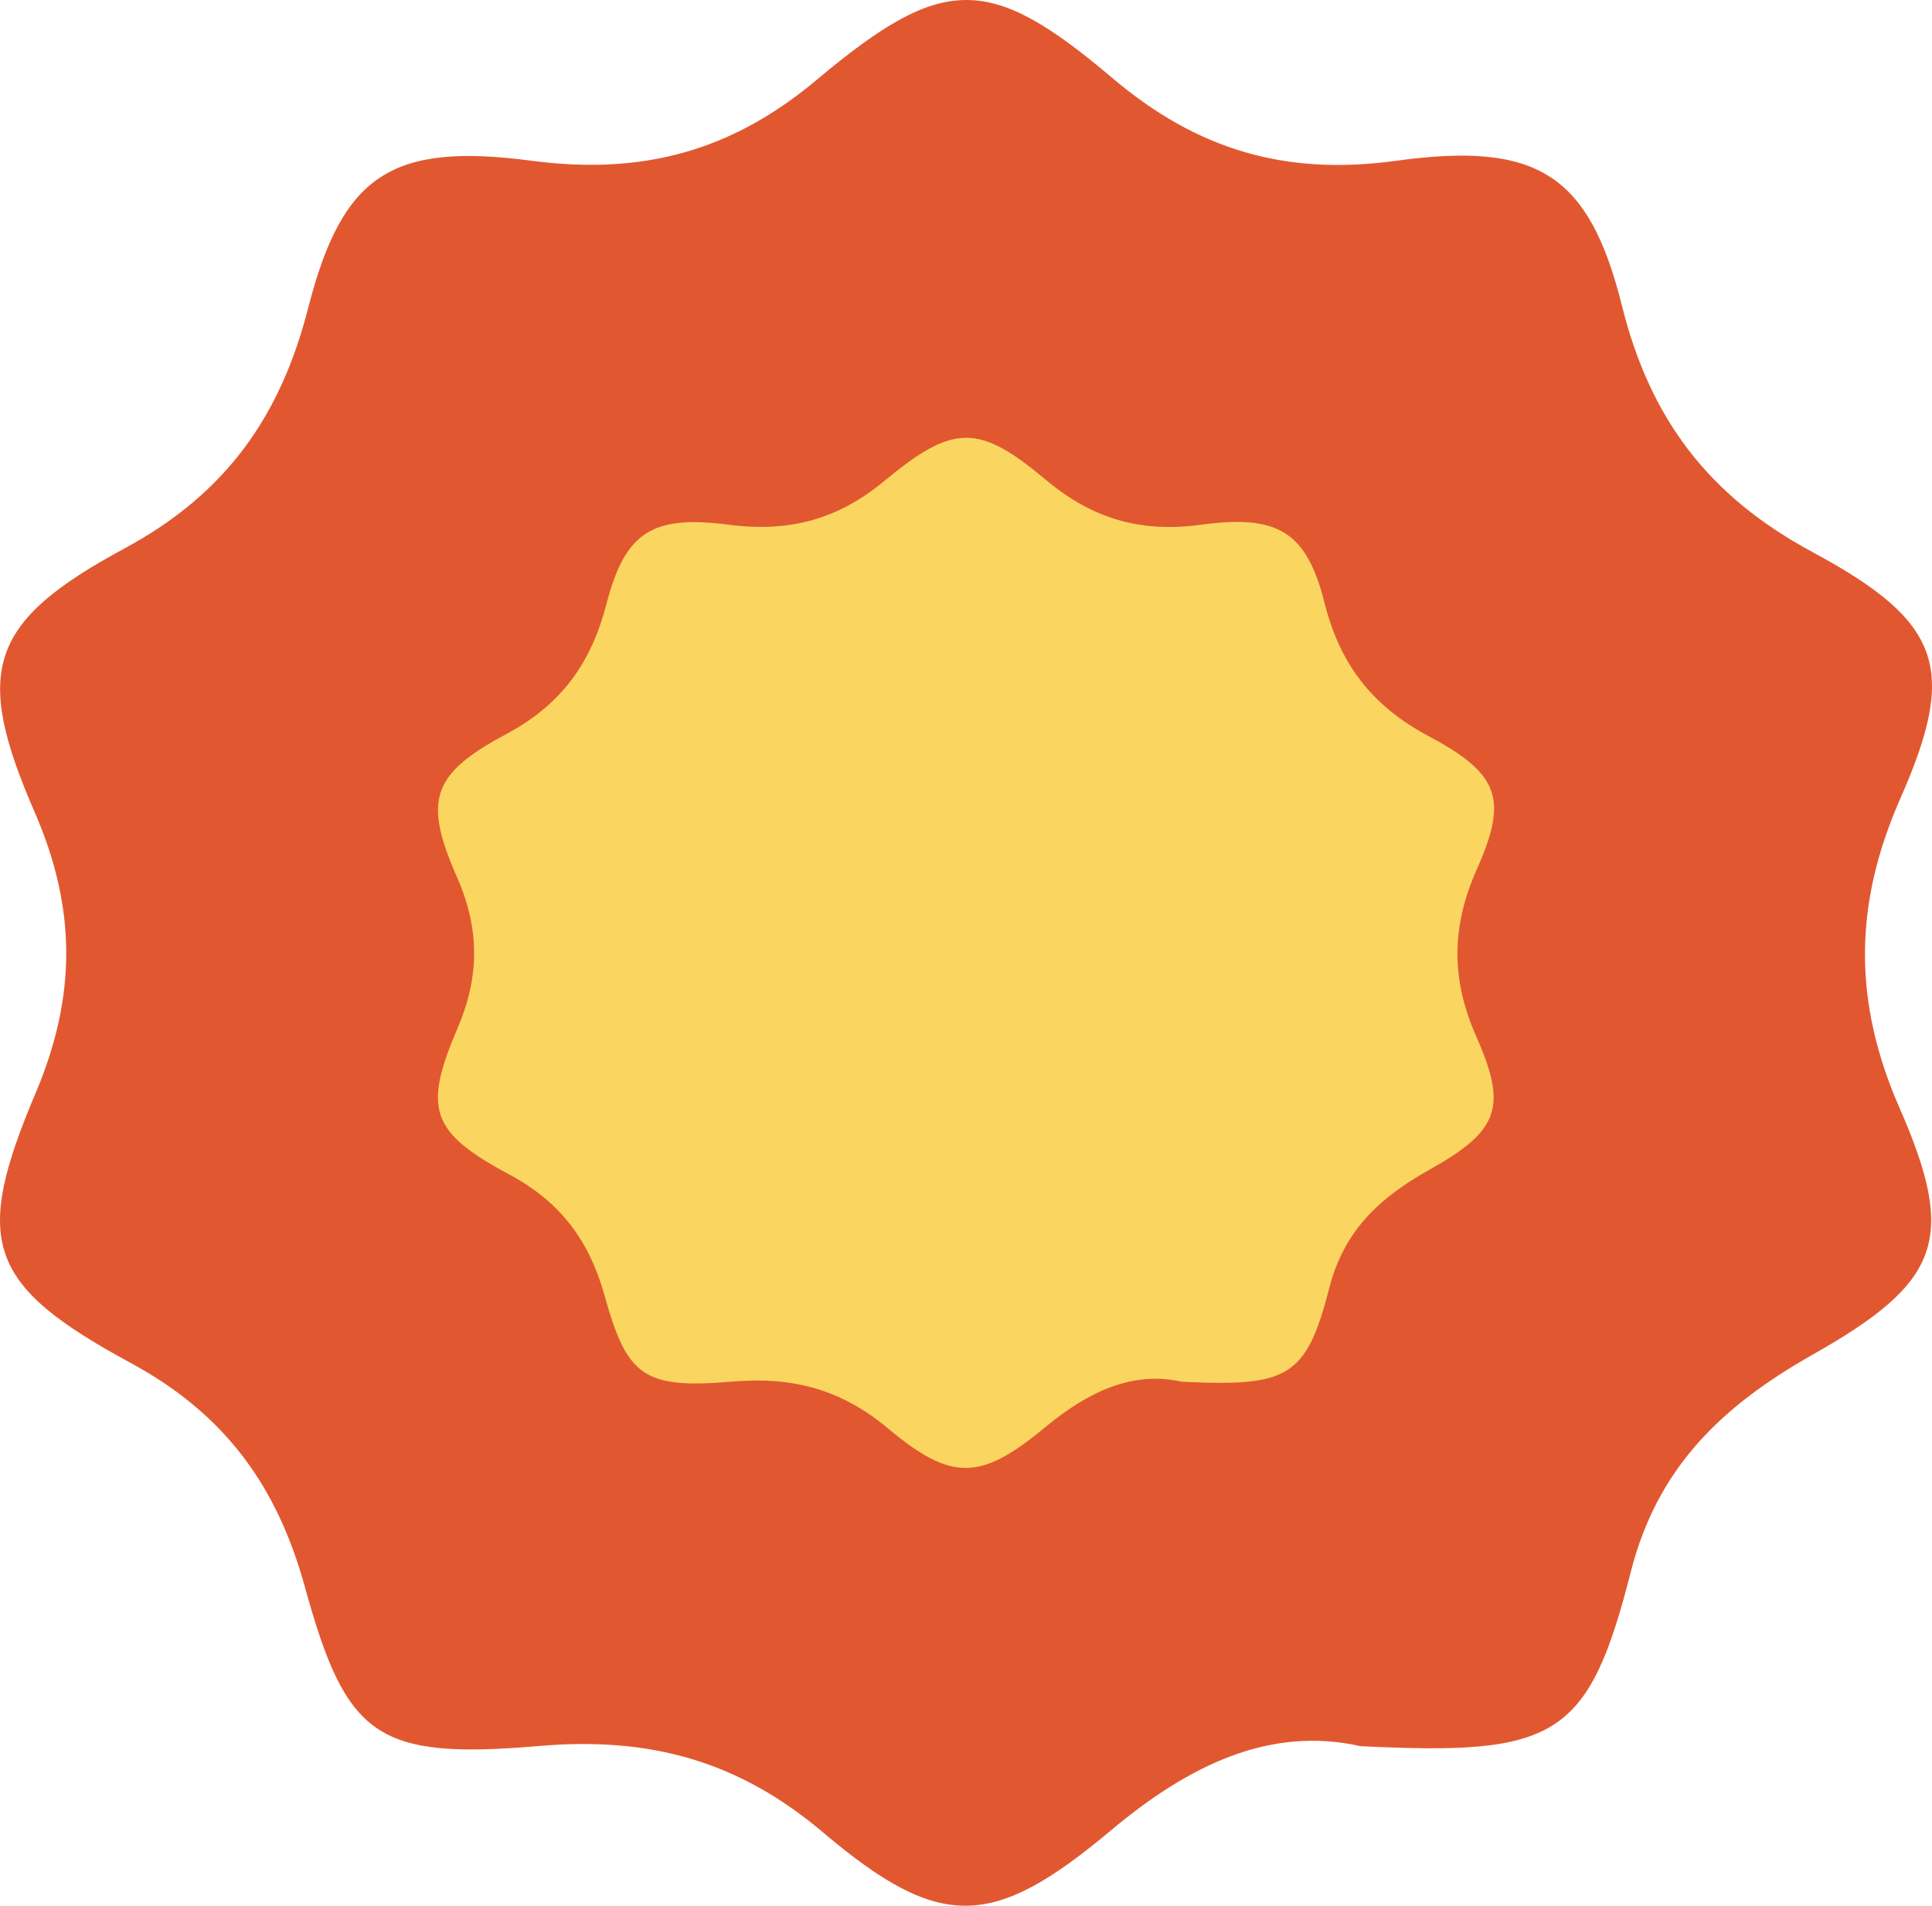
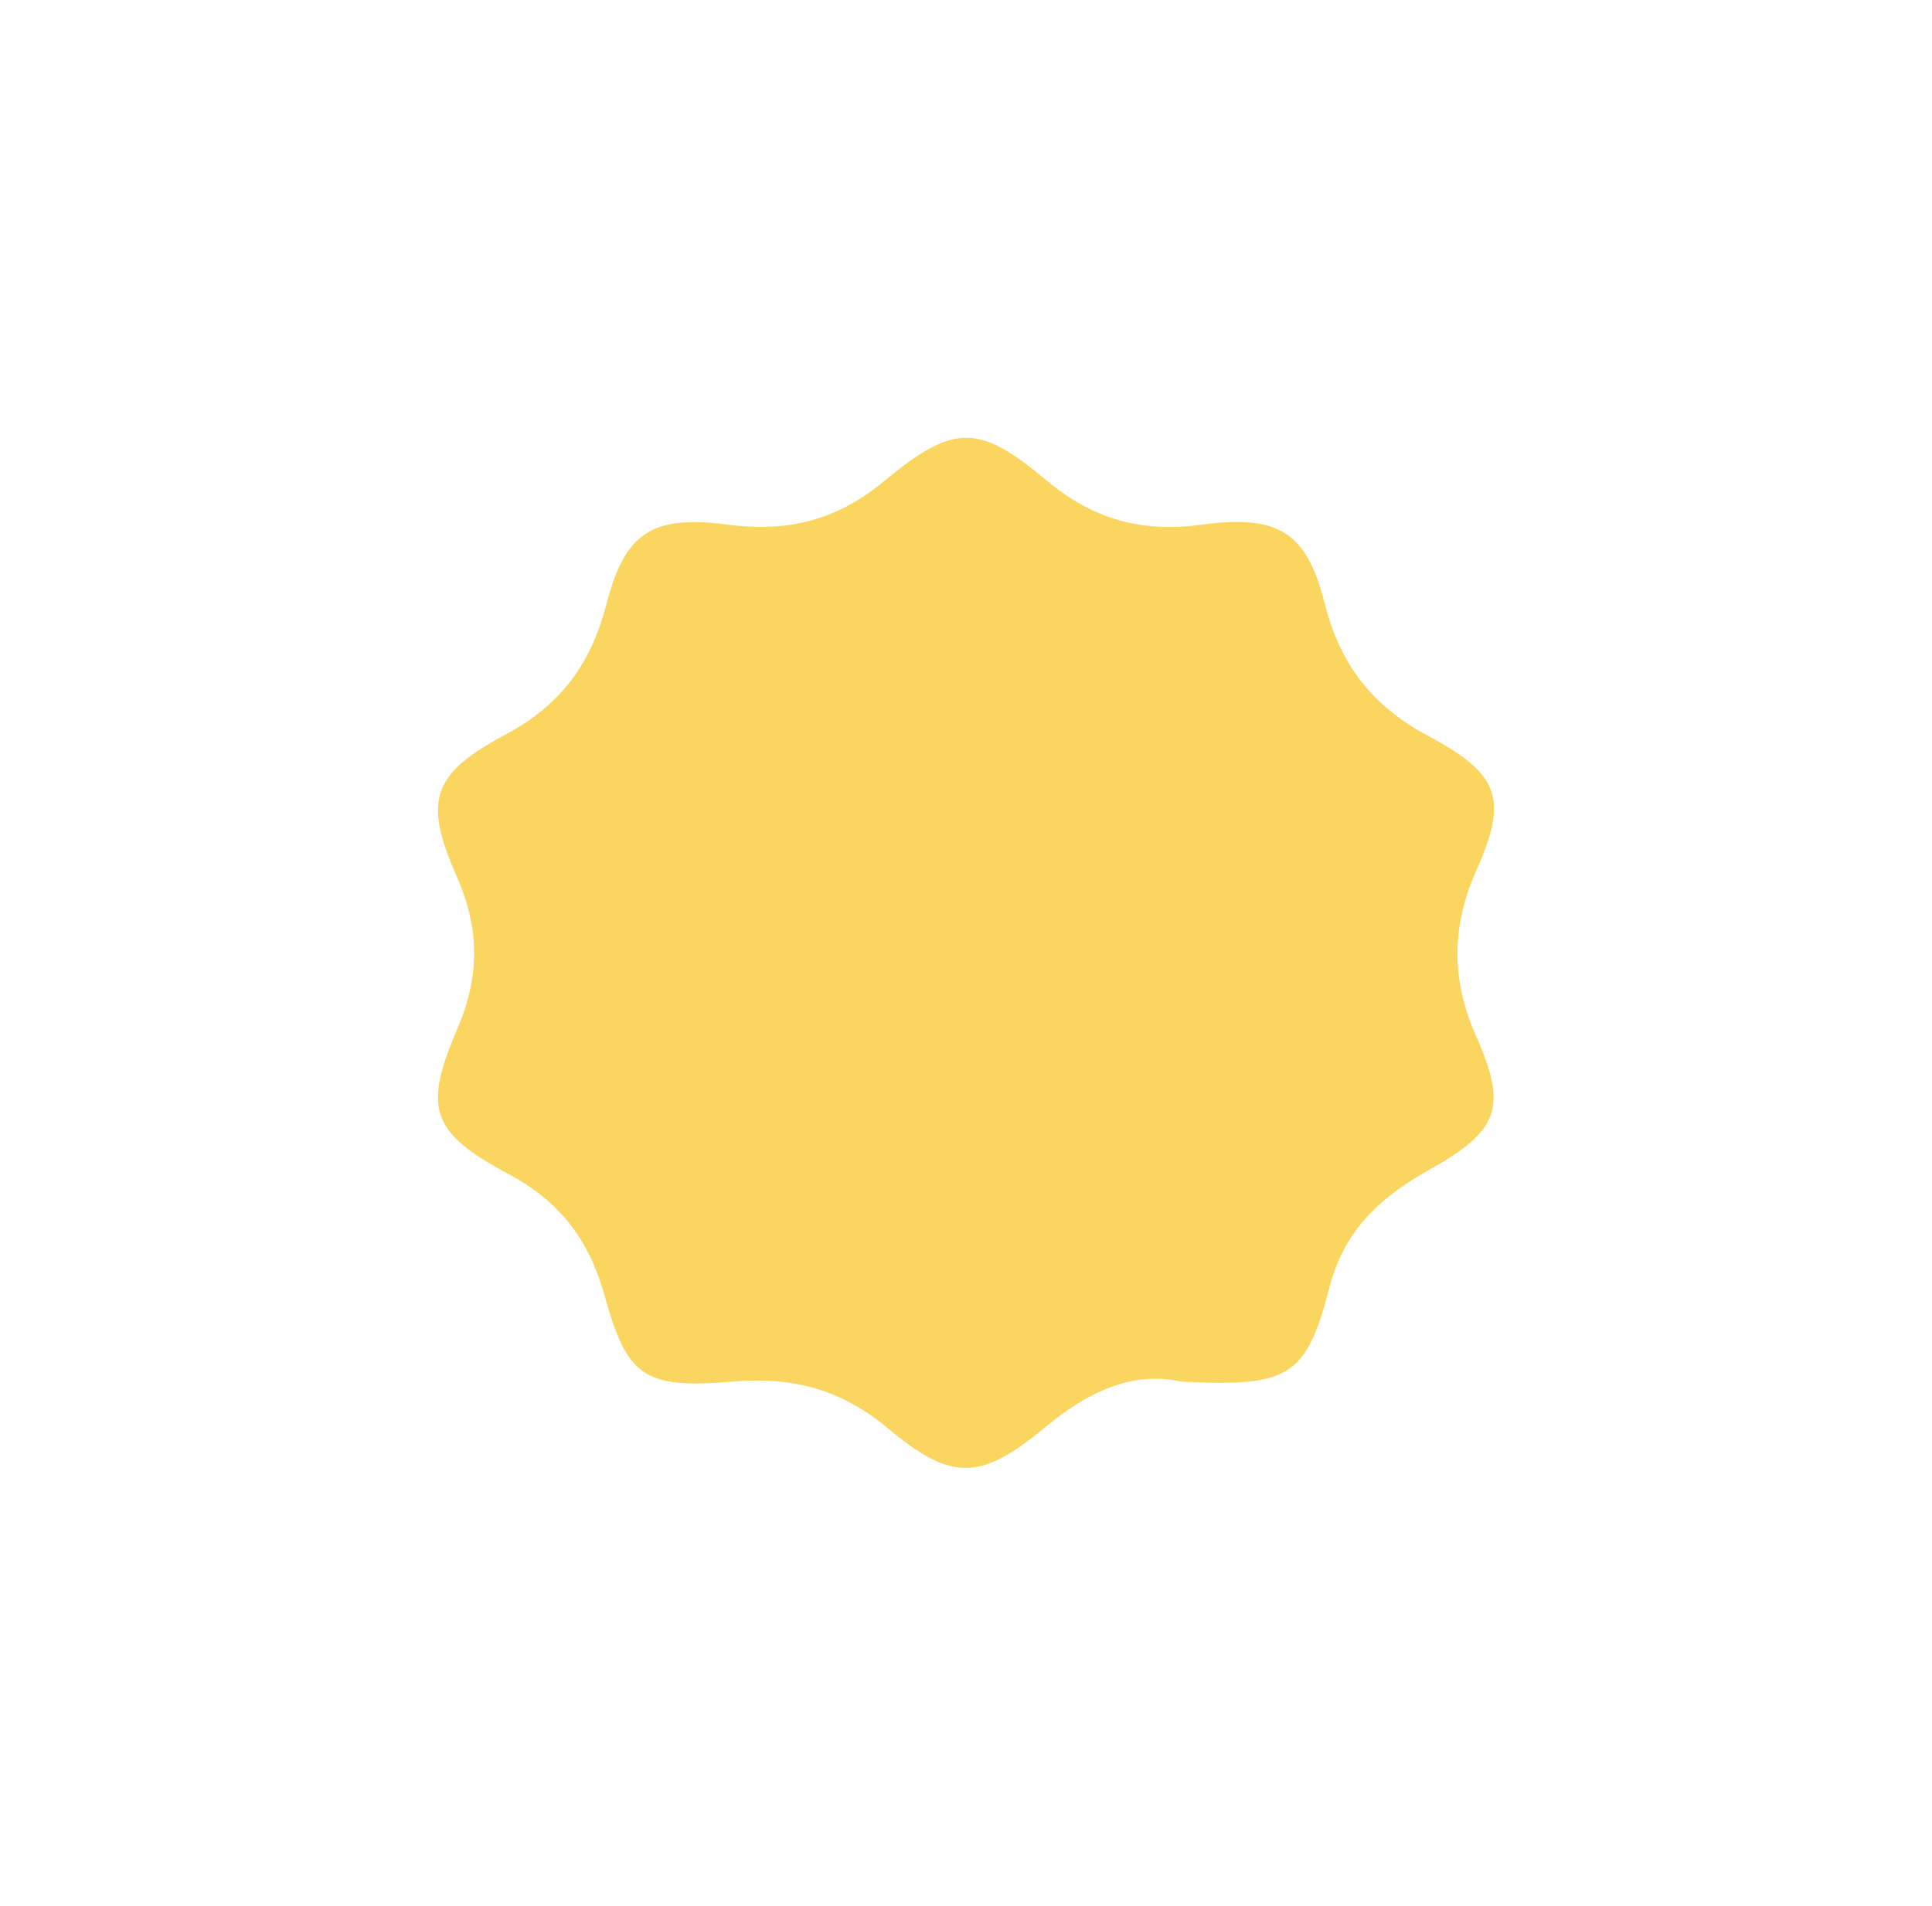
<svg xmlns="http://www.w3.org/2000/svg" width="75" height="74" viewBox="0 0 75 74" fill="none">
-   <path d="M52.815 67.803C49.316 67.017 46.174 68.521 43.147 71.057C38.542 74.922 36.506 75.006 31.955 71.156C28.665 68.369 25.221 67.429 20.941 67.796C14.609 68.338 13.44 67.452 11.83 61.601C10.77 57.76 8.781 54.934 5.089 52.932C-0.523 49.893 -1.065 48.22 1.389 42.43C2.968 38.695 2.975 35.281 1.35 31.546C-1.049 26.04 -0.446 24.145 4.833 21.296C8.796 19.158 10.894 16.141 11.962 11.963C13.286 6.792 15.19 5.524 20.639 6.242C24.935 6.807 28.395 5.876 31.7 3.103C36.607 -1.014 38.395 -1.029 43.178 3.027C46.468 5.814 49.897 6.838 54.208 6.242C59.657 5.494 61.685 6.746 62.962 11.864C64.046 16.225 66.291 19.249 70.37 21.442C75.393 24.153 75.997 25.956 73.768 31.012C71.957 35.129 71.933 38.902 73.745 43.034C75.974 48.128 75.331 49.793 70.362 52.604C66.856 54.59 64.348 56.965 63.311 61.021C61.662 67.513 60.393 68.178 52.815 67.803Z" fill="#E15830" />
  <path d="M45.872 53.651C43.96 53.225 42.242 54.039 40.587 55.409C38.07 57.498 36.957 57.544 34.469 55.463C32.67 53.956 30.788 53.448 28.448 53.646C24.986 53.94 24.347 53.461 23.467 50.298C22.887 48.221 21.8 46.694 19.782 45.612C16.714 43.969 16.418 43.065 17.759 39.935C18.622 37.916 18.627 36.071 17.738 34.052C16.426 31.075 16.756 30.052 19.642 28.512C21.808 27.356 22.955 25.725 23.539 23.466C24.263 20.671 25.304 19.986 28.282 20.374C30.631 20.68 32.522 20.176 34.329 18.677C37.012 16.452 37.989 16.444 40.604 18.636C42.403 20.143 44.277 20.696 46.634 20.374C49.613 19.97 50.721 20.647 51.419 23.413C52.012 25.77 53.239 27.405 55.469 28.59C58.215 30.056 58.545 31.03 57.326 33.763C56.336 35.988 56.324 38.028 57.314 40.261C58.532 43.015 58.181 43.915 55.465 45.435C53.548 46.508 52.177 47.792 51.61 49.984C50.709 53.494 50.015 53.853 45.872 53.651Z" fill="#FAD661" />
</svg>